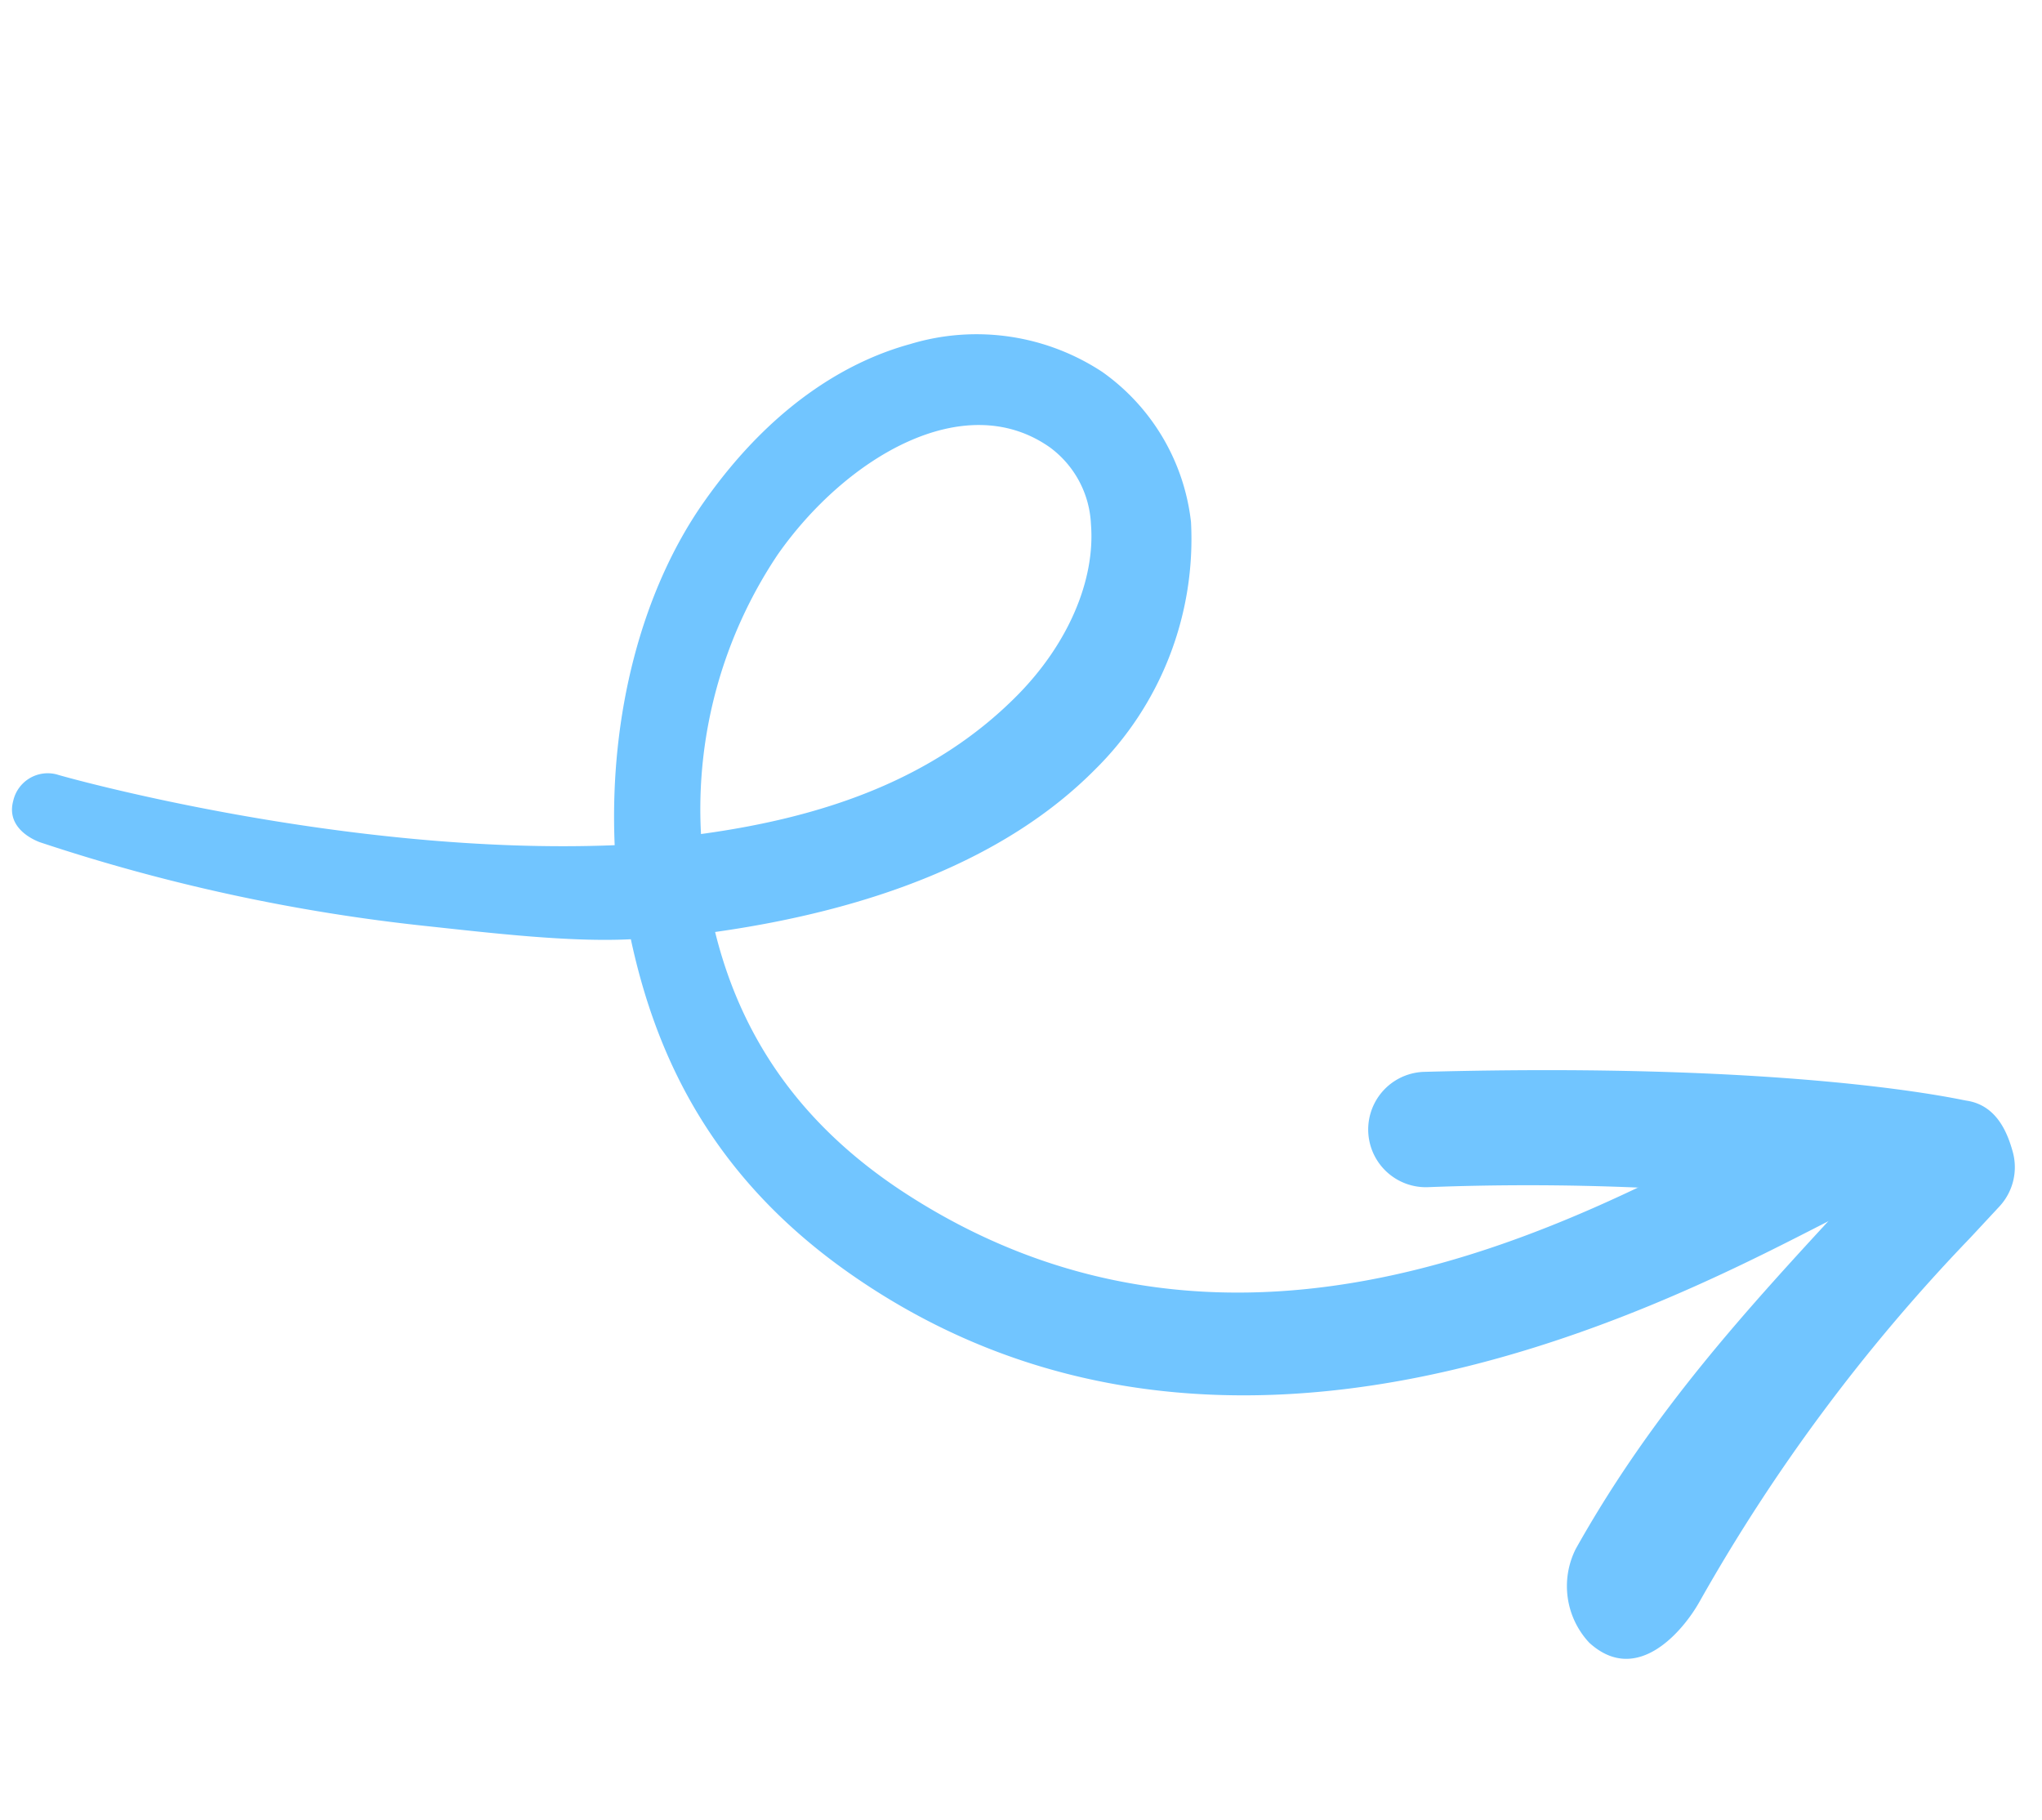
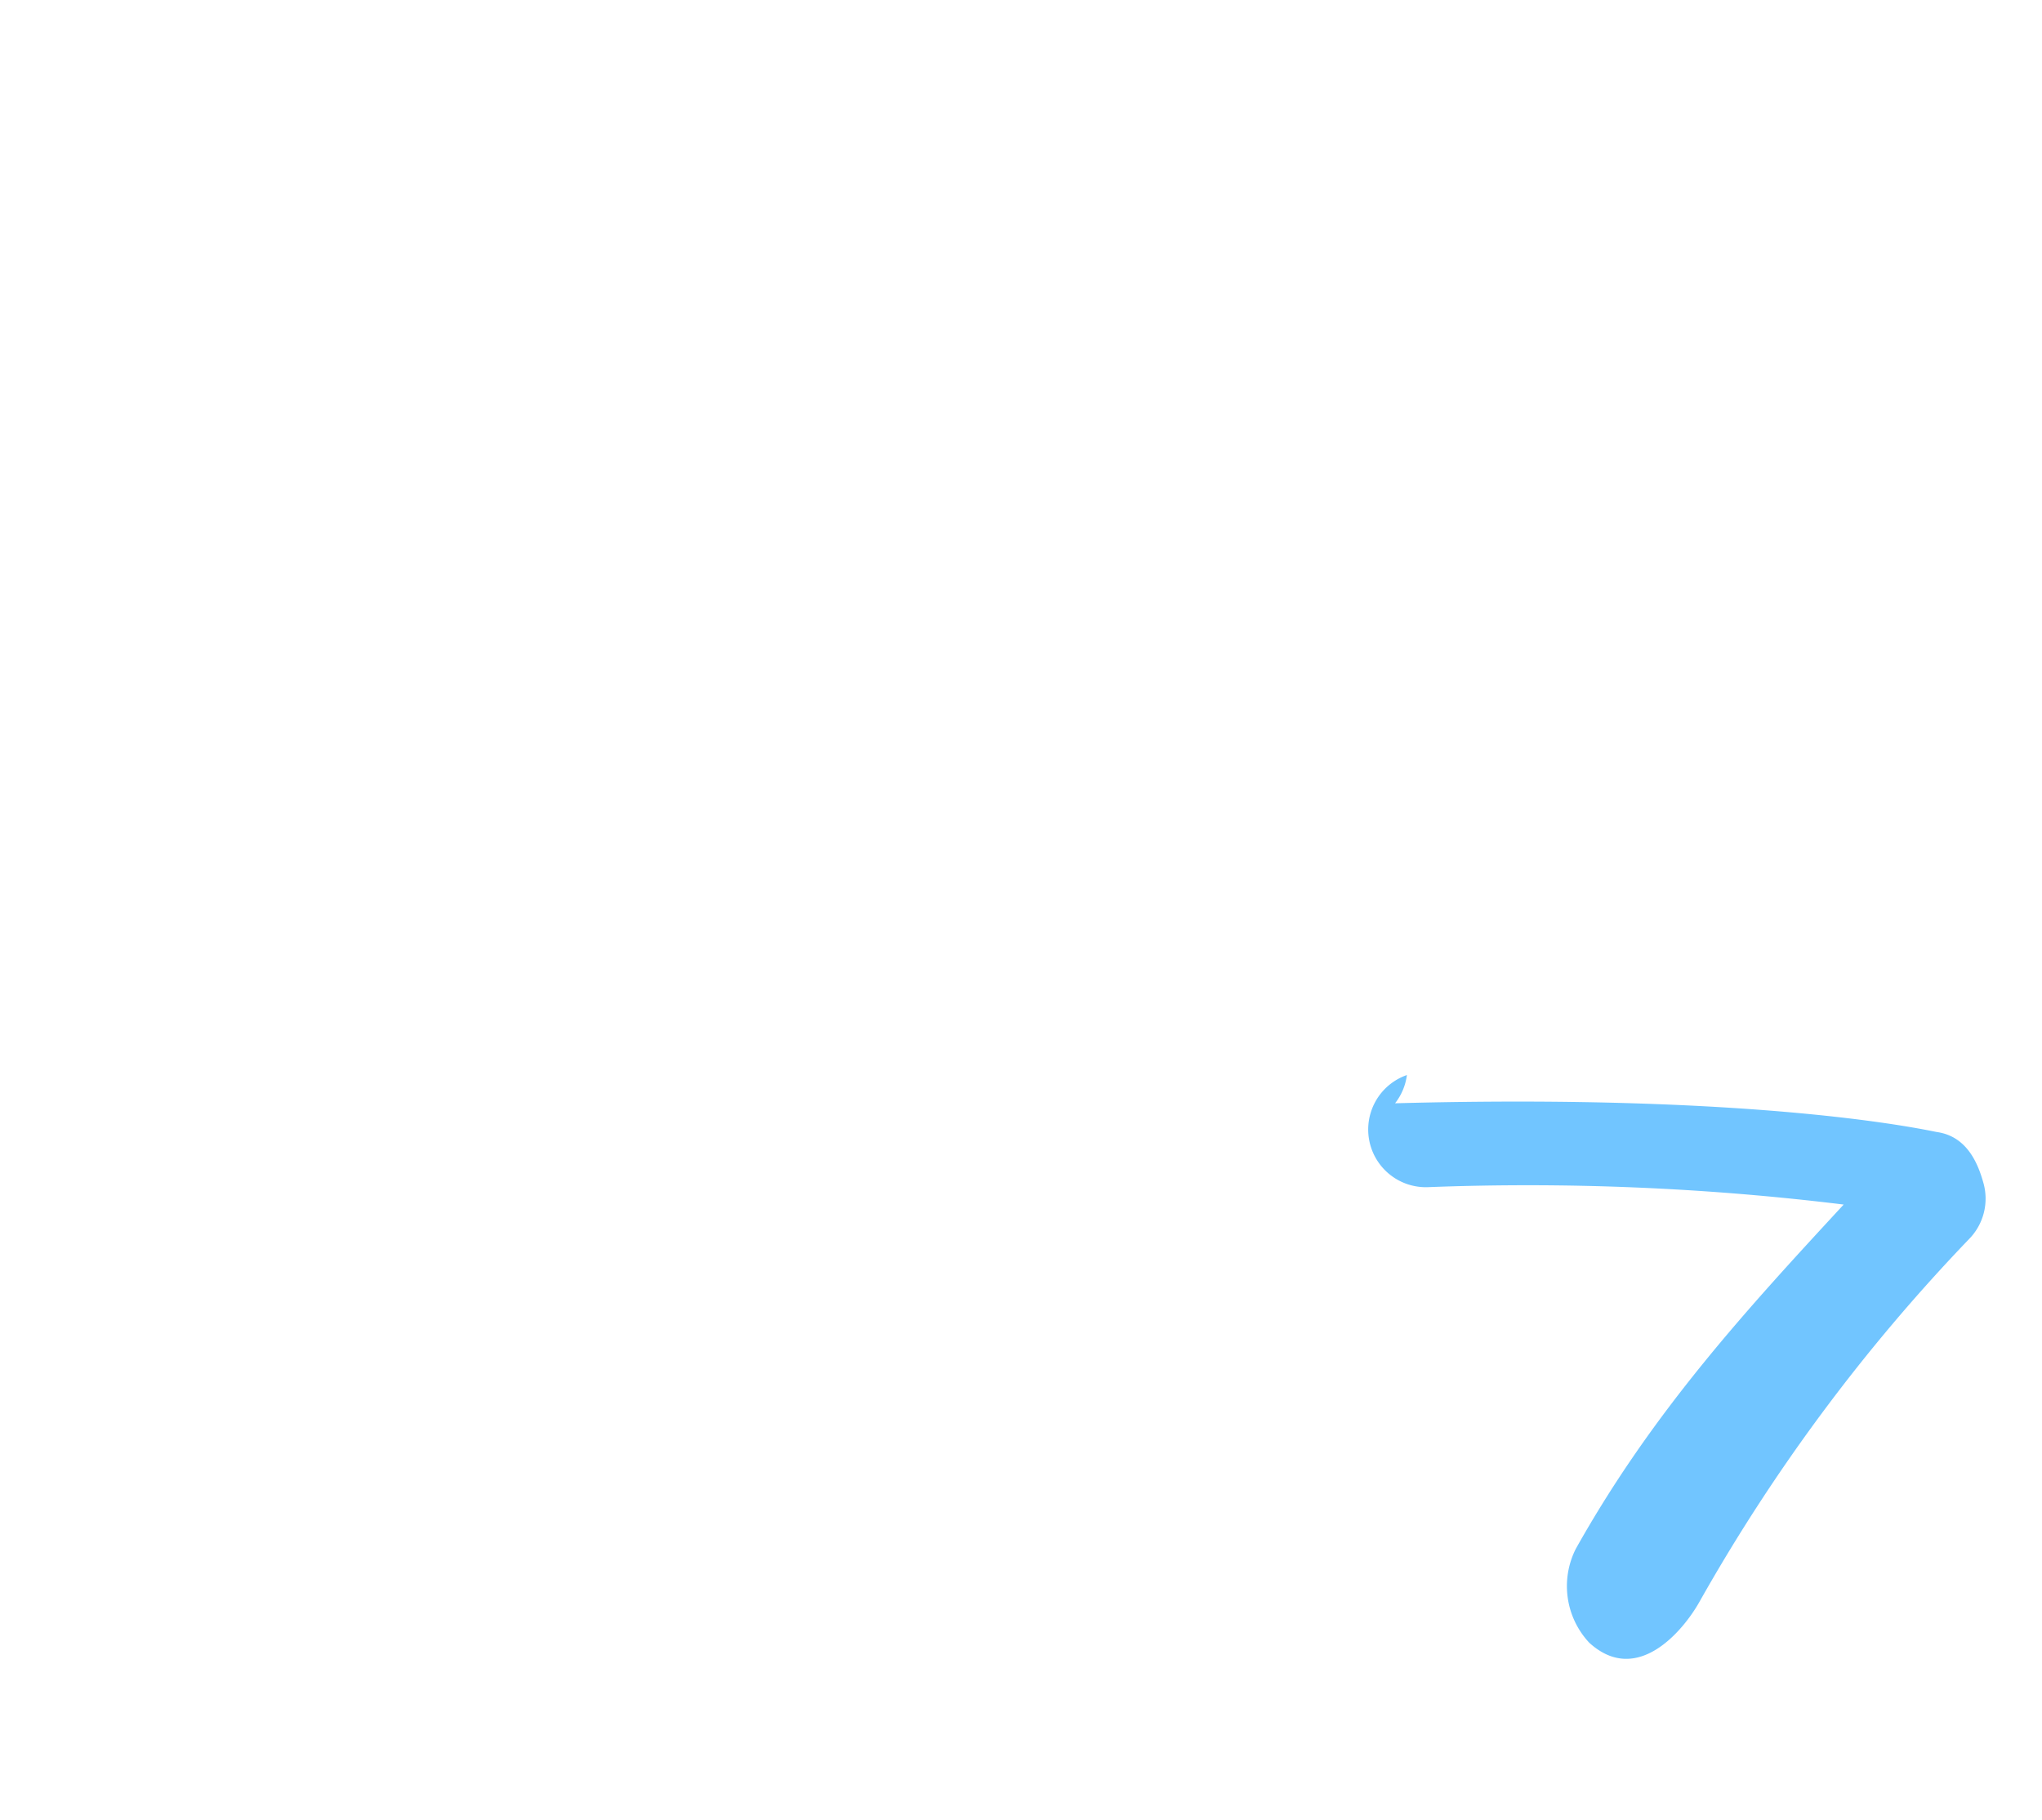
<svg xmlns="http://www.w3.org/2000/svg" width="164.509" height="146.578" viewBox="0 0 164.509 146.578">
  <g id="arrow" transform="matrix(0.819, 0.574, -0.574, 0.819, 46.053, 0)">
    <g id="Groupe_27278" data-name="Groupe 27278" transform="translate(103.918 7.699)">
-       <path id="Tracé_13149" data-name="Tracé 13149" d="M1376.814,1815.933a4.647,4.647,0,0,0,6.537,6.45,208.877,208.877,0,0,1,28.262-18.1c-1.541,11.37-3.031,22.475-1.754,35.109a6.673,6.673,0,0,0,5.221,5.554c5.219.678,5.641-5.231,5.384-7.784a144.9,144.9,0,0,1,1.035-36.53l.476-3.426a4.646,4.646,0,0,0-1.644-4.215c-1.242-1.025-3.228-2.339-5.429-1.235-.526.264-12.931,5.244-37.087,23.162A4.648,4.648,0,0,0,1376.814,1815.933Z" transform="translate(-1375.937 -1791.34)" fill="#71c5ff" />
+       <path id="Tracé_13149" data-name="Tracé 13149" d="M1376.814,1815.933a4.647,4.647,0,0,0,6.537,6.45,208.877,208.877,0,0,1,28.262-18.1c-1.541,11.37-3.031,22.475-1.754,35.109a6.673,6.673,0,0,0,5.221,5.554c5.219.678,5.641-5.231,5.384-7.784a144.9,144.9,0,0,1,1.035-36.53a4.646,4.646,0,0,0-1.644-4.215c-1.242-1.025-3.228-2.339-5.429-1.235-.526.264-12.931,5.244-37.087,23.162A4.648,4.648,0,0,0,1376.814,1815.933Z" transform="translate(-1375.937 -1791.34)" fill="#71c5ff" />
    </g>
    <g id="Groupe_27279" data-name="Groupe 27279" transform="translate(0 0)">
-       <path id="Tracé_13150" data-name="Tracé 13150" d="M892.224,1843.807a2.848,2.848,0,0,1,1.665-3.761c.346-.093,22.769-7.926,40.059-21.121-6.456-8.426-9.98-18.15-9.98-26.706,0-10.259,3.43-16.542,6.308-20.008a18.413,18.413,0,0,1,13.968-7.045,17.147,17.147,0,0,1,12.783,5.8,26.085,26.085,0,0,1,5.105,20.791c-1.736,10.067-8.31,19.621-17.546,28.25,6.075,5.3,13.942,8.829,24.668,8.439,32.288-1.174,45.972-30.252,52.916-43.368.619-1.169,3.446-2.2,3.918-3.048a3.623,3.623,0,0,1,4.971-1.411,3.724,3.724,0,0,1,1.392,5.037c-.453.815-.973,1.8-1.567,2.92-6.912,13.054-25.272,47.73-61.632,47.73-13.3,0-22.578-5.14-29.889-11.924-3.853,3-9.281,5.927-14.083,8.575a148.07,148.07,0,0,1-29.411,12.355C894.69,1845.6,892.87,1845.6,892.224,1843.807Zm52.019-71.242c-8.427,0-12.975,10.127-12.975,19.655a36.849,36.849,0,0,0,7.859,21.979c7.185-6.655,12.81-14.238,14.443-23.71.992-5.748-.148-11.265-3.046-14.759A8.133,8.133,0,0,0,944.243,1772.564Z" transform="translate(-892.038 -1765.167)" fill="#71c5ff" />
-     </g>
+       </g>
  </g>
</svg>